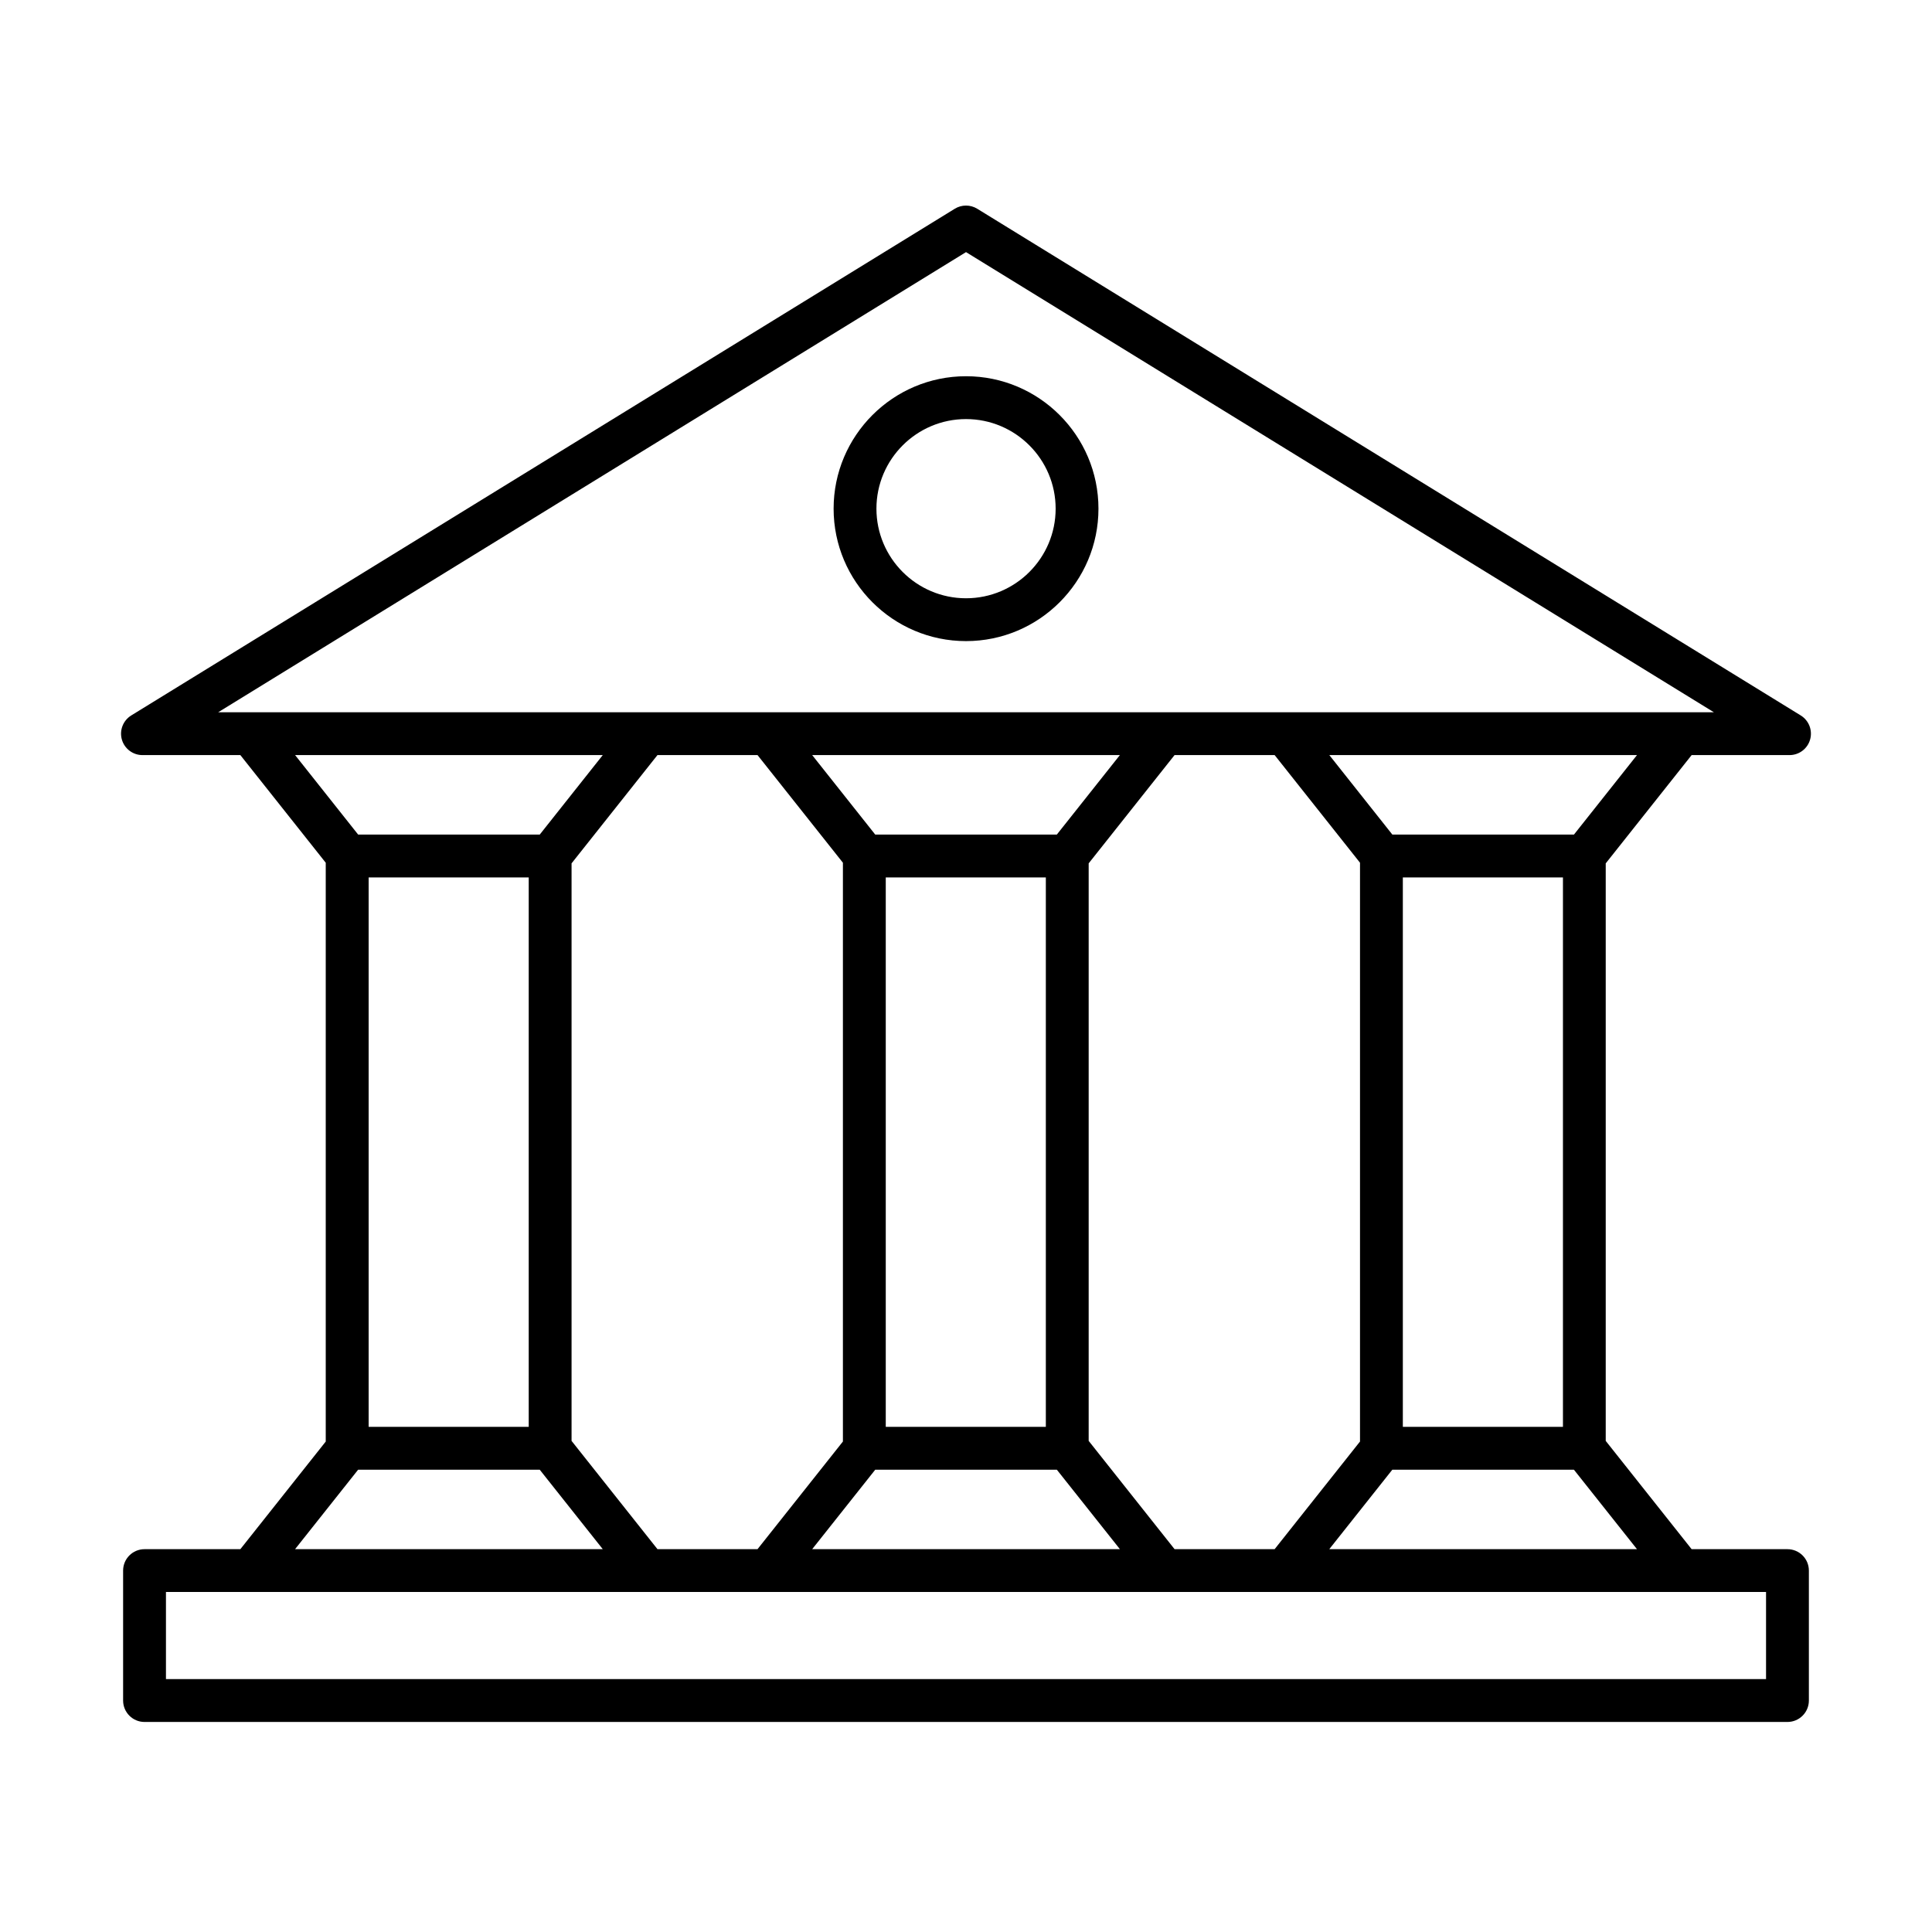
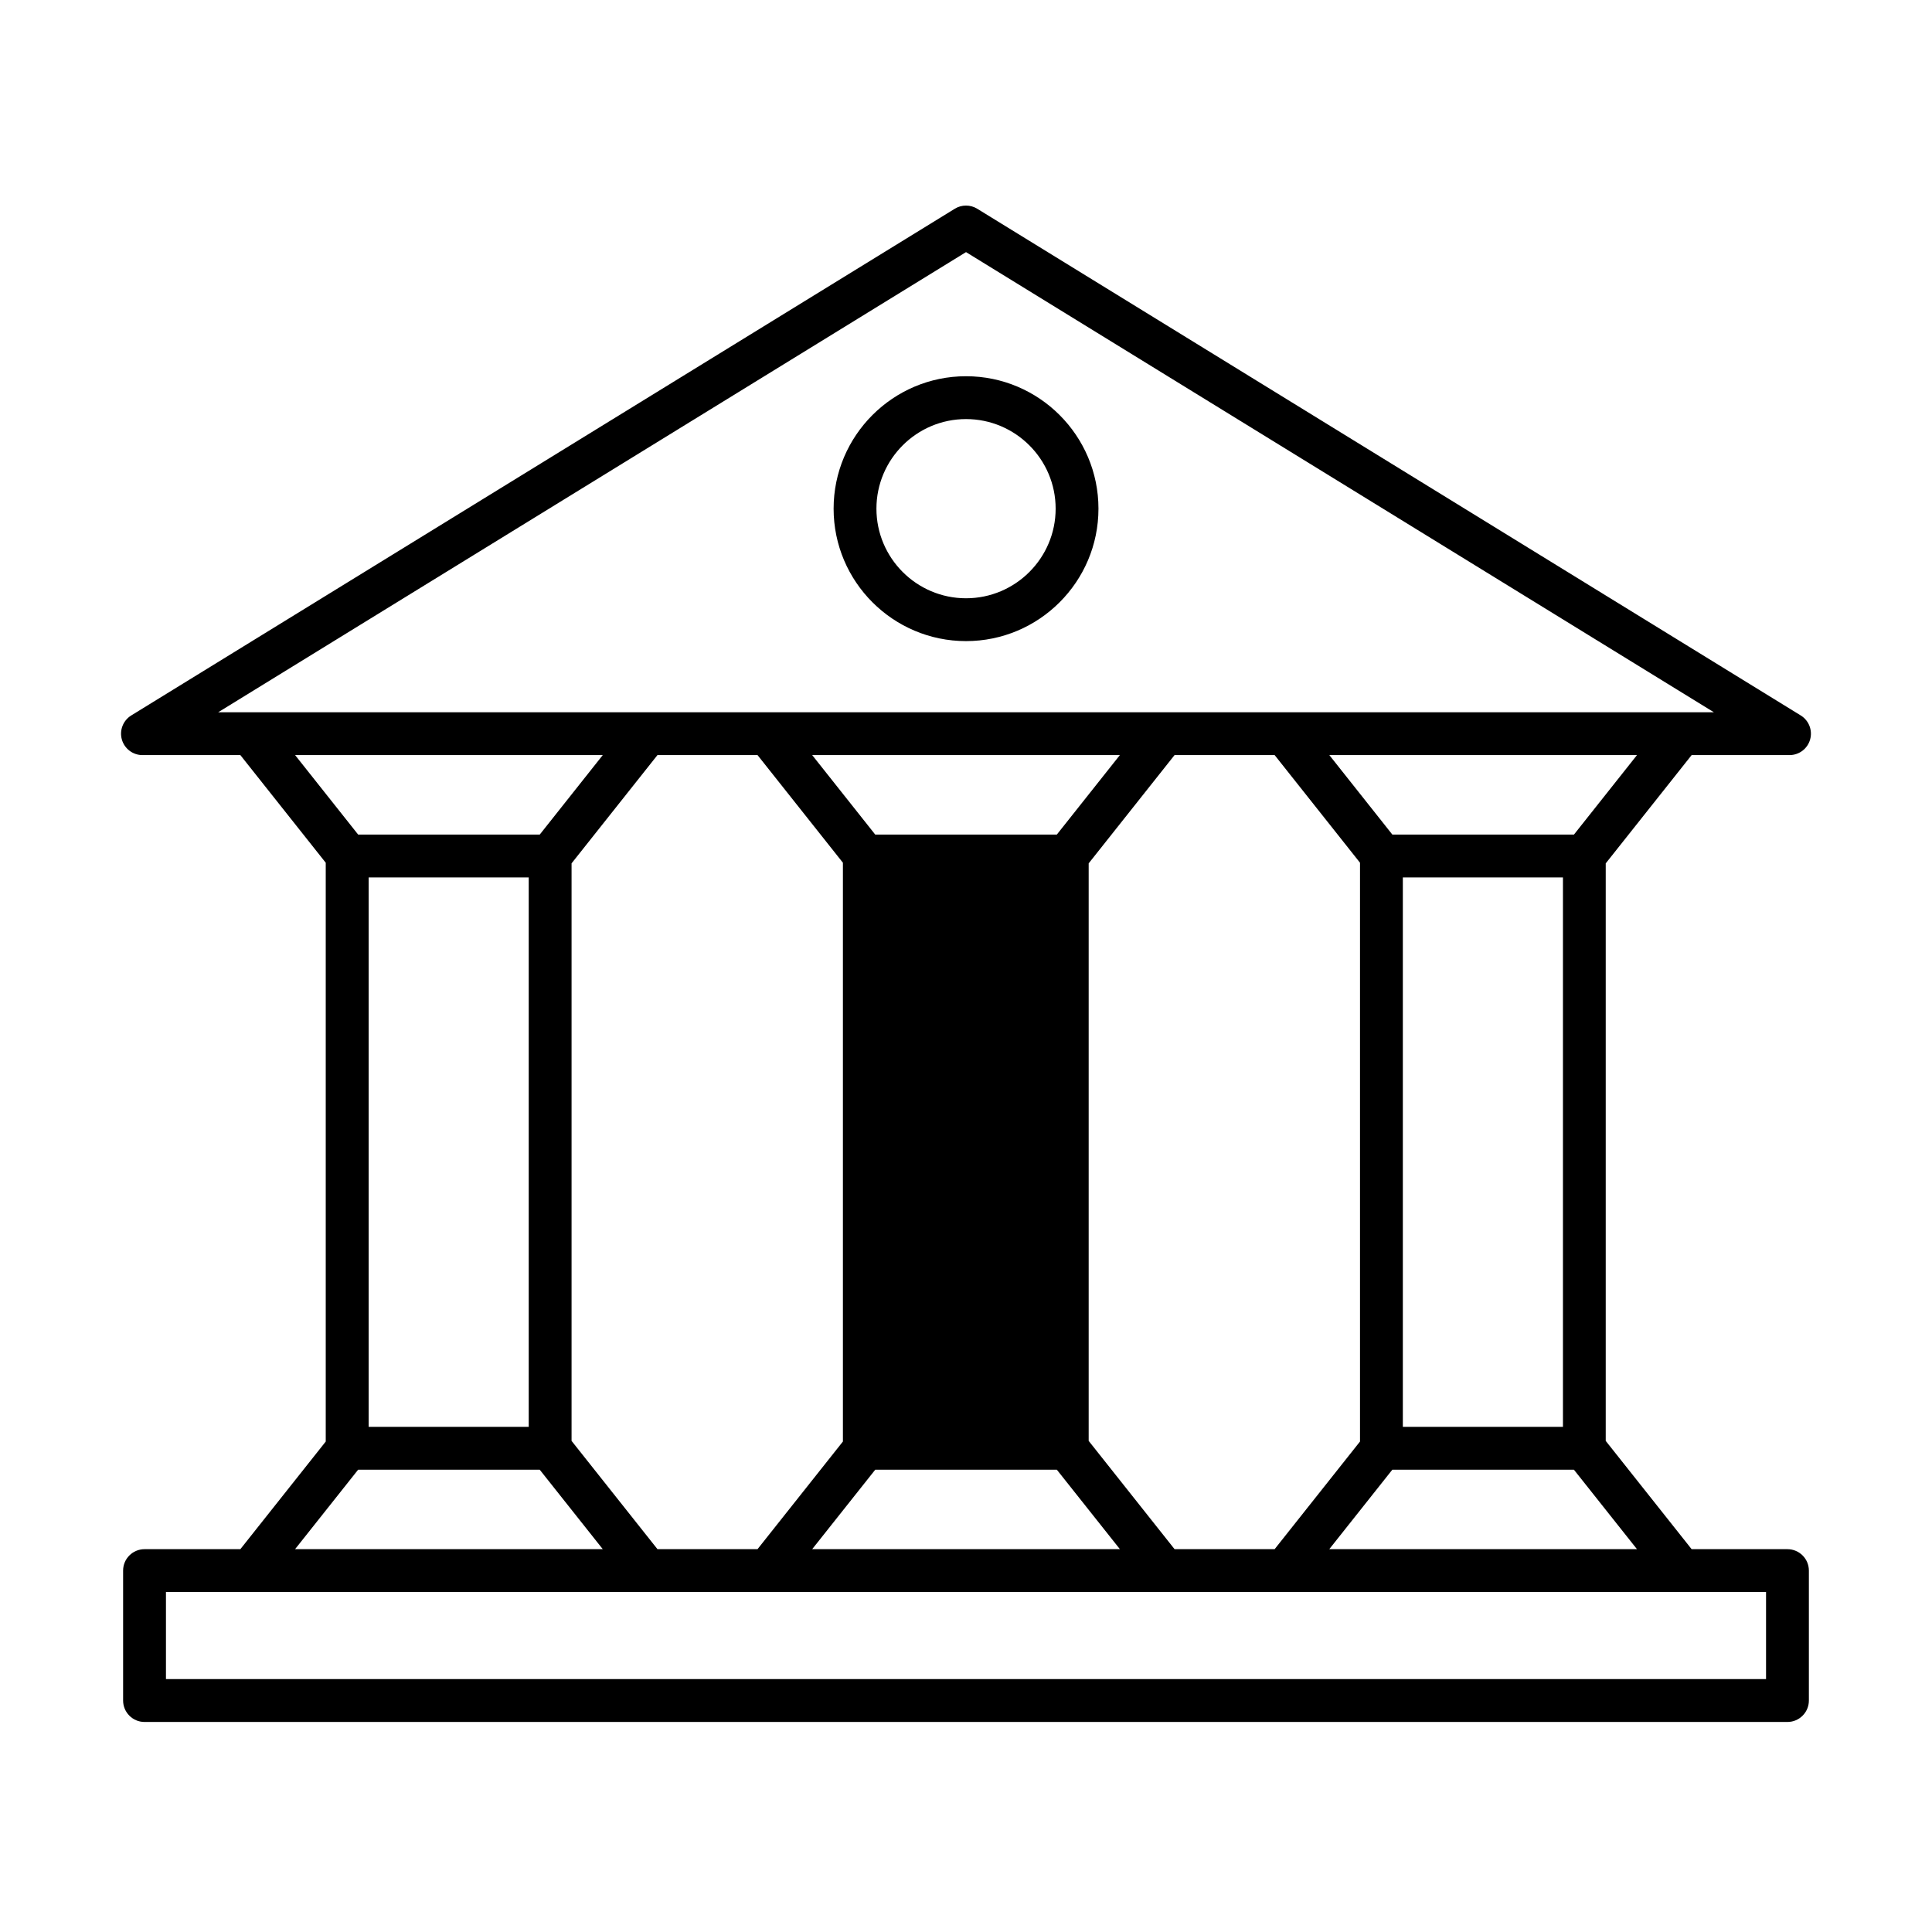
<svg xmlns="http://www.w3.org/2000/svg" fill="#000000" width="800px" height="800px" version="1.1" viewBox="144 144 512 512">
-   <path d="m397.03 199.32c1.82-1.121 4.121-1.121 5.945 0l218.24 134.28c2.16 1.332 3.176 3.938 2.484 6.383-0.691 2.441-2.922 4.125-5.461 4.125h-25.938l-22.766 28.695v153.05l22.766 28.695h25.391c3.141 0 5.68 2.543 5.68 5.676v34.434c0 3.133-2.539 5.68-5.68 5.68h-435.39c-3.137 0-5.676-2.547-5.676-5.68v-34.434c0-3.133 2.539-5.676 5.676-5.676h25.395l22.629-28.523v-153.39l-22.629-28.527h-25.938c-2.539 0-4.769-1.684-5.465-4.125-0.691-2.445 0.328-5.051 2.488-6.383zm214.99 366.57h-424.04v23.09h424.04zm-50.918-32.406h-48.121l-16.707 21.059h81.539zm-274.07 0h-48.121l-16.711 21.059h81.539zm137.04 0h-48.121l-16.711 21.059h81.547zm-79.32-189.38h-26.516l-22.766 28.695v153.05l22.766 28.695h26.516l22.629-28.523v-153.39zm137.04 0h-26.52l-22.762 28.695v153.05l22.762 28.695h26.52l22.625-28.523v-153.39zm76.406 32.422h-42.43v145.6h42.43zm-137.04 0h-42.422v145.6h42.422zm-137.04 0h-42.422v145.6h42.422zm19.625-32.422h-81.539l16.711 21.07h48.121zm274.08 0h-81.539l16.707 21.07h48.121zm-137.04 0h-81.547l16.711 21.07h48.121zm-40.777-133.29-198.18 121.94h396.37zm0 32.891c19.359 0 35.098 15.746 35.098 35.098 0 19.352-15.738 35.098-35.098 35.098-19.352 0-35.09-15.746-35.09-35.098 0-19.352 15.738-35.098 35.09-35.098zm0 11.355c-13.09 0-23.742 10.652-23.742 23.742 0 13.09 10.652 23.746 23.742 23.746 13.098 0 23.75-10.656 23.75-23.746 0-13.09-10.652-23.742-23.75-23.742z" fill-rule="evenodd" />
+   <path d="m397.03 199.32c1.82-1.121 4.121-1.121 5.945 0l218.24 134.28c2.16 1.332 3.176 3.938 2.484 6.383-0.691 2.441-2.922 4.125-5.461 4.125h-25.938l-22.766 28.695v153.05l22.766 28.695h25.391c3.141 0 5.68 2.543 5.68 5.676v34.434c0 3.133-2.539 5.68-5.68 5.68h-435.39c-3.137 0-5.676-2.547-5.676-5.68v-34.434c0-3.133 2.539-5.676 5.676-5.676h25.395l22.629-28.523v-153.39l-22.629-28.527h-25.938c-2.539 0-4.769-1.684-5.465-4.125-0.691-2.445 0.328-5.051 2.488-6.383zm214.99 366.57h-424.04v23.09h424.04zm-50.918-32.406h-48.121l-16.707 21.059h81.539zm-274.07 0h-48.121l-16.711 21.059h81.539zm137.04 0h-48.121l-16.711 21.059h81.547zm-79.32-189.38h-26.516l-22.766 28.695v153.05l22.766 28.695h26.516l22.629-28.523v-153.39zm137.04 0h-26.52l-22.762 28.695v153.05l22.762 28.695h26.52l22.625-28.523v-153.39zm76.406 32.422h-42.43v145.6h42.43zm-137.04 0h-42.422h42.422zm-137.04 0h-42.422v145.6h42.422zm19.625-32.422h-81.539l16.711 21.07h48.121zm274.08 0h-81.539l16.707 21.07h48.121zm-137.04 0h-81.547l16.711 21.07h48.121zm-40.777-133.29-198.18 121.94h396.37zm0 32.891c19.359 0 35.098 15.746 35.098 35.098 0 19.352-15.738 35.098-35.098 35.098-19.352 0-35.09-15.746-35.09-35.098 0-19.352 15.738-35.098 35.09-35.098zm0 11.355c-13.09 0-23.742 10.652-23.742 23.742 0 13.09 10.652 23.746 23.742 23.746 13.098 0 23.75-10.656 23.75-23.746 0-13.09-10.652-23.742-23.75-23.742z" fill-rule="evenodd" />
</svg>